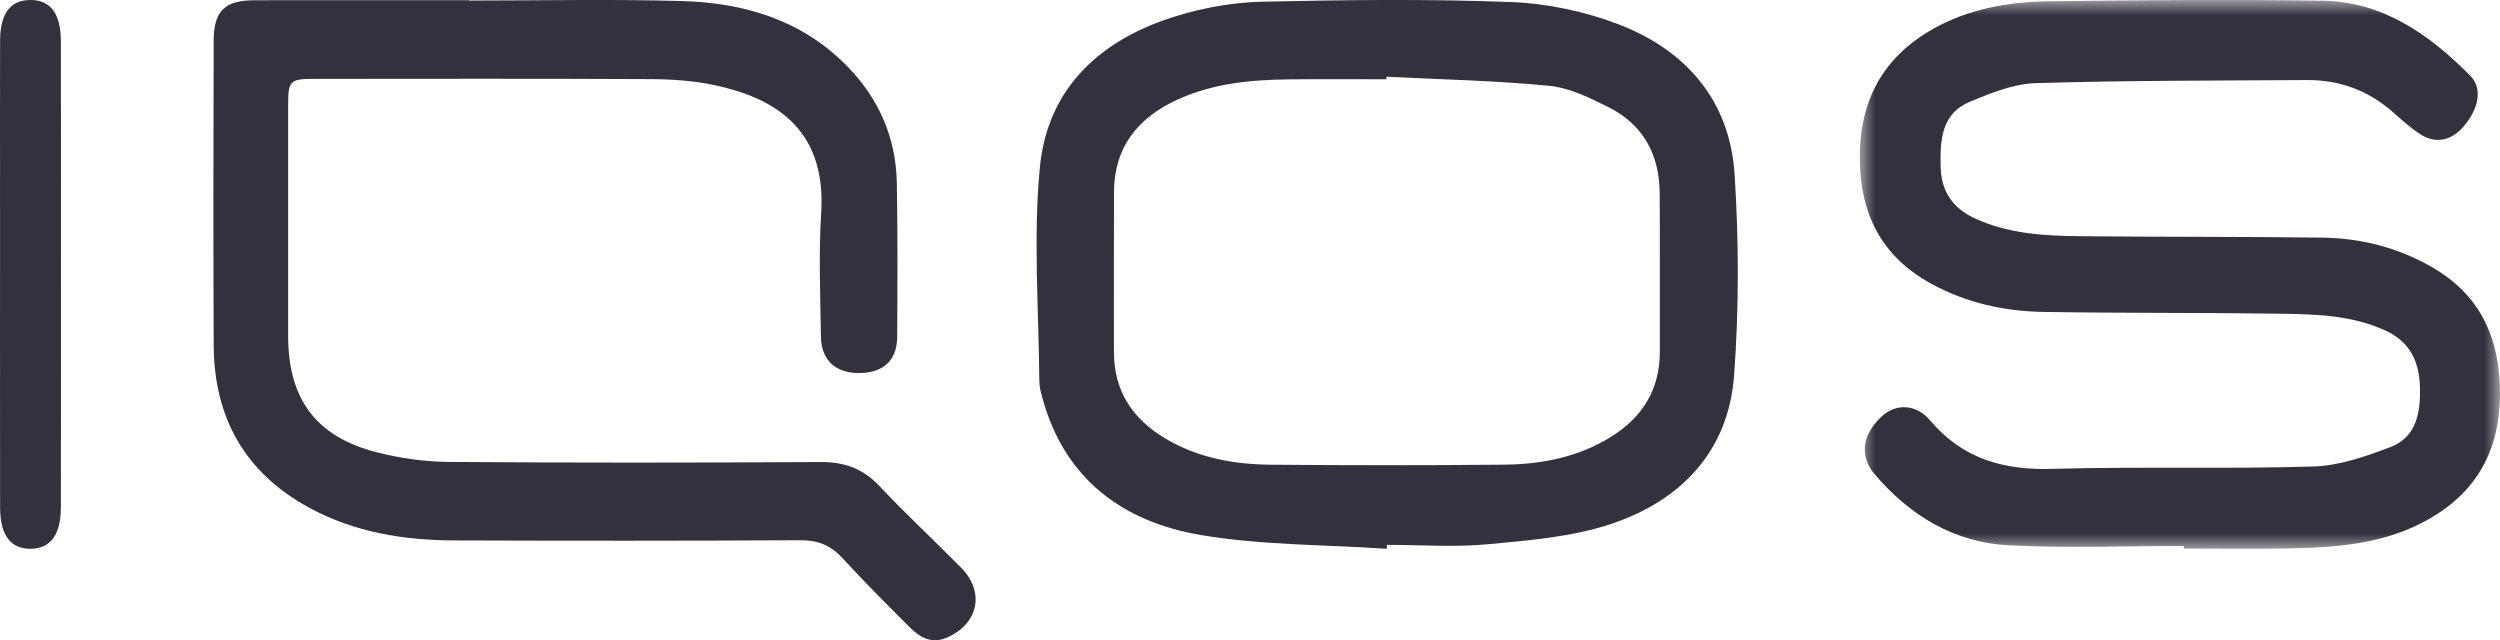
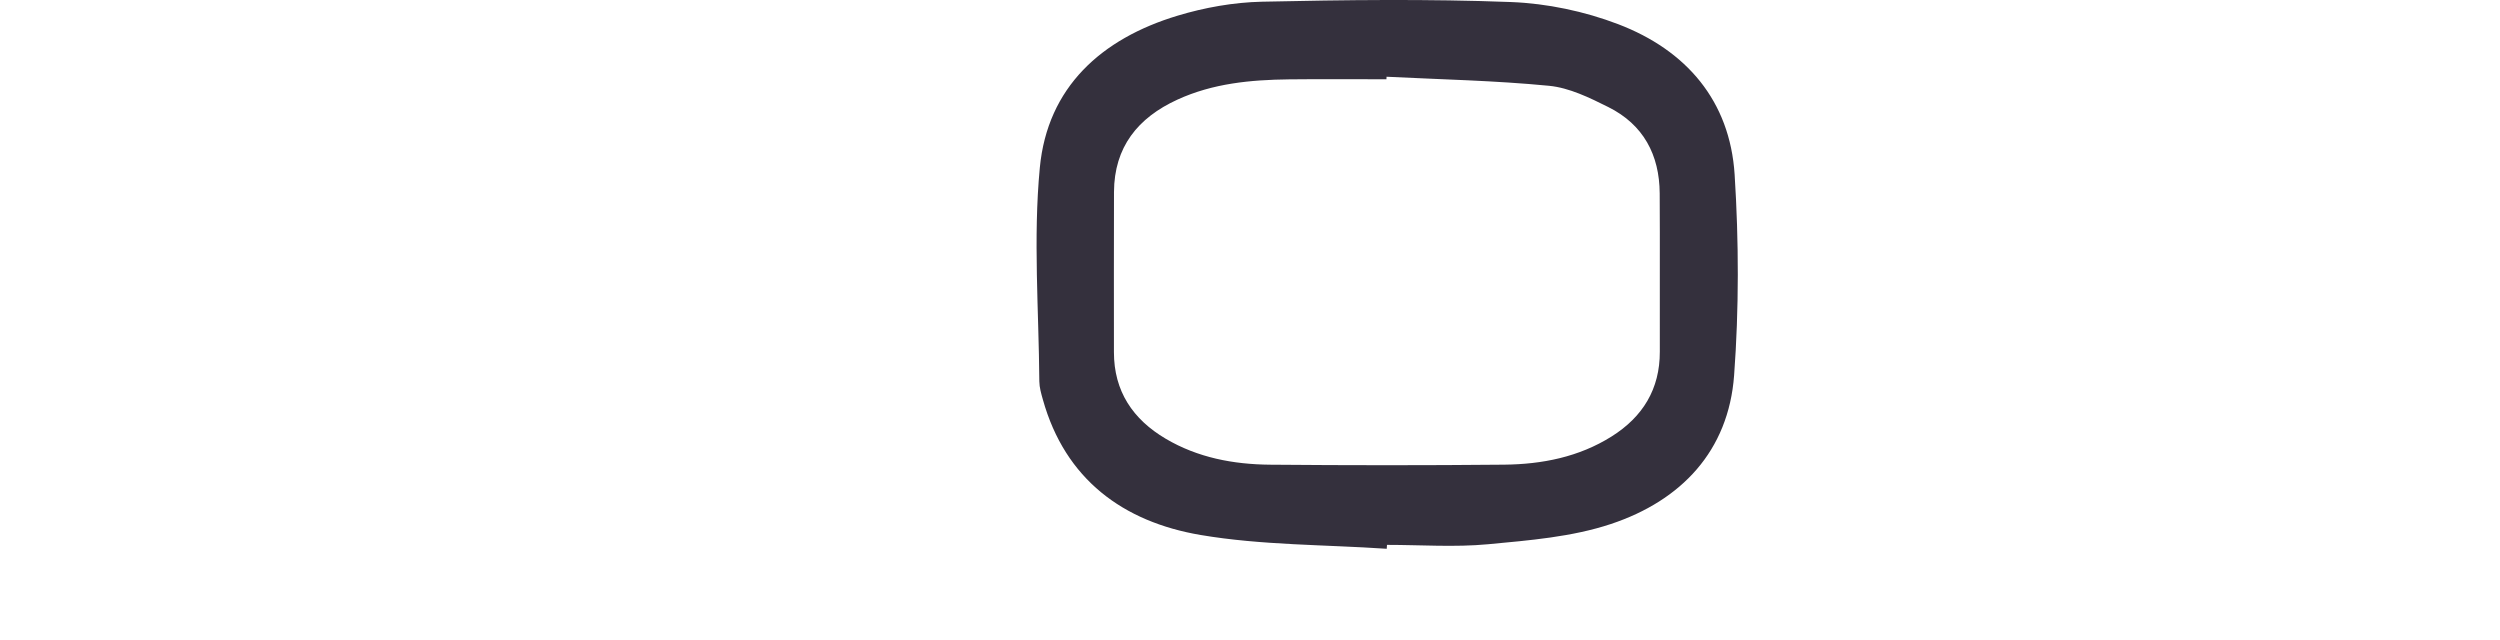
<svg xmlns="http://www.w3.org/2000/svg" xmlns:xlink="http://www.w3.org/1999/xlink" width="82px" height="21px" viewBox="0 0 82 21" version="1.1">
  <title>6A7ECD21-7088-4373-A3FD-9CF8585EDFFE</title>
  <defs>
-     <polygon id="path-1" points="0 0 21 0 21 18 0 18" />
-   </defs>
+     </defs>
  <g id="Iqos---prova-ora" stroke="none" stroke-width="1" fill="none" fill-rule="evenodd">
    <g id="D_002_Iqos_mobile_v1" transform="translate(-27, -20)">
      <g id="Group-13" transform="translate(27, 20)">
-         <path d="M15.39,0.018 C17.714,0.018 20.039,-0.032 22.361,0.034 C24.411,0.091 26.314,0.653 27.809,2.194 C28.835,3.25 29.39,4.526 29.416,6.006 C29.445,7.686 29.438,9.367 29.428,11.048 C29.423,11.812 28.98,12.223 28.211,12.236 C27.42,12.249 26.939,11.828 26.927,11.043 C26.907,9.687 26.85,8.325 26.935,6.974 C27.112,4.144 25.291,3.197 23.474,2.8 C22.776,2.647 22.044,2.599 21.327,2.595 C17.661,2.576 13.996,2.585 10.33,2.587 C9.498,2.587 9.451,2.638 9.451,3.482 C9.45,5.993 9.45,8.504 9.451,11.015 C9.451,13.08 10.357,14.32 12.343,14.831 C13.111,15.028 13.921,15.145 14.712,15.151 C18.778,15.183 22.845,15.178 26.911,15.155 C27.684,15.151 28.294,15.359 28.836,15.933 C29.706,16.856 30.636,17.721 31.528,18.624 C32.314,19.421 32.091,20.462 31.061,20.912 C30.546,21.136 30.164,20.9 29.823,20.559 C29.084,19.818 28.341,19.078 27.633,18.306 C27.249,17.887 26.83,17.717 26.262,17.72 C22.476,17.74 18.69,17.739 14.904,17.726 C13.246,17.721 11.633,17.462 10.149,16.657 C8.047,15.517 7.019,13.714 7.009,11.32 C6.995,7.999 6.999,4.678 7.008,1.357 C7.01,0.355 7.368,0.009 8.359,0.008 C10.703,0.004 13.047,0.007 15.39,0.007 C15.39,0.01 15.39,0.015 15.39,0.018" id="Fill-4" fill="#34303D" />
        <g id="Group-8" transform="translate(61, 0)">
          <mask id="mask-2" fill="white">
            <use xlink:href="#path-1" />
          </mask>
          <g id="Clip-7" />
-           <path d="M10.629,17.908 C8.709,17.908 6.785,17.986 4.871,17.885 C3.098,17.791 1.647,16.912 0.492,15.559 C-0.019,14.961 0.076,14.252 0.725,13.655 C1.181,13.235 1.84,13.238 2.306,13.788 C3.368,15.044 4.698,15.424 6.294,15.379 C9.154,15.299 12.019,15.388 14.879,15.301 C15.728,15.276 16.593,14.972 17.403,14.666 C18.257,14.343 18.396,13.536 18.375,12.712 C18.353,11.871 18.059,11.213 17.235,10.838 C16.118,10.328 14.933,10.307 13.752,10.289 C11.176,10.252 8.6,10.274 6.025,10.231 C4.748,10.209 3.514,9.94 2.371,9.321 C0.727,8.431 0.005,7.027 0,5.178 C-0.005,3.302 0.758,1.886 2.382,0.961 C3.57,0.284 4.884,0.06 6.219,0.042 C9.203,0.002 12.188,-0.018 15.172,0.023 C17.159,0.05 18.682,1.131 20.026,2.485 C20.437,2.899 20.306,3.571 19.801,4.155 C19.4,4.619 18.883,4.726 18.379,4.399 C18.055,4.188 17.765,3.922 17.473,3.665 C16.666,2.958 15.725,2.619 14.663,2.626 C11.699,2.646 8.735,2.636 5.773,2.727 C5.047,2.75 4.306,3.049 3.617,3.334 C2.678,3.723 2.631,4.592 2.653,5.473 C2.673,6.286 3.057,6.83 3.772,7.161 C4.878,7.673 6.063,7.737 7.25,7.748 C9.887,7.774 12.524,7.76 15.161,7.794 C16.422,7.81 17.627,8.113 18.736,8.743 C20.368,9.669 21.011,11.112 21,12.952 C20.988,14.763 20.245,16.118 18.689,17.014 C17.255,17.84 15.664,17.958 14.064,17.989 C12.919,18.011 11.774,17.993 10.629,17.993 C10.629,17.965 10.629,17.936 10.629,17.908" id="Fill-6" fill="#34303D" mask="url(#mask-2)" />
        </g>
        <path d="M45.479,2.517 C45.478,2.544 45.477,2.572 45.475,2.6 C44.41,2.6 43.344,2.591 42.278,2.603 C41.023,2.618 39.783,2.734 38.621,3.267 C37.317,3.864 36.546,4.826 36.539,6.297 C36.531,8.047 36.539,9.798 36.537,11.548 C36.535,12.833 37.159,13.755 38.238,14.392 C39.287,15.011 40.455,15.231 41.654,15.242 C44.216,15.264 46.778,15.266 49.34,15.241 C50.581,15.228 51.787,14.991 52.858,14.318 C53.881,13.676 54.446,12.764 54.442,11.533 C54.437,9.803 54.449,8.073 54.438,6.343 C54.431,5.081 53.904,4.085 52.753,3.512 C52.139,3.205 51.475,2.879 50.809,2.814 C49.04,2.642 47.257,2.606 45.479,2.517 M45.485,18 C43.447,17.862 41.381,17.887 39.377,17.547 C36.84,17.116 34.938,15.723 34.206,13.106 C34.151,12.911 34.092,12.709 34.09,12.509 C34.073,10.172 33.886,7.818 34.106,5.502 C34.355,2.862 36.126,1.269 38.619,0.516 C39.509,0.247 40.461,0.077 41.39,0.056 C44.113,-0.004 46.842,-0.037 49.563,0.067 C50.745,0.113 51.972,0.371 53.078,0.794 C55.311,1.647 56.742,3.308 56.896,5.727 C57.035,7.914 57.04,10.125 56.879,12.309 C56.696,14.795 55.143,16.42 52.839,17.187 C51.563,17.612 50.165,17.723 48.81,17.851 C47.714,17.954 46.6,17.872 45.493,17.872 C45.491,17.914 45.488,17.957 45.485,18" id="Fill-9" fill="#34303D" />
-         <path d="M1.999,9.002 C1.999,11.552 2.003,14.102 1.996,16.651 C1.994,17.539 1.655,17.99 1.017,18 C0.35,18.01 0.003,17.557 0.003,16.641 C-0.001,13.063 0.001,9.485 0.001,5.908 C0.001,4.386 -0.002,2.864 0.003,1.343 C0.005,0.45 0.33,0.011 0.976,0 C1.647,-0.011 1.994,0.431 1.996,1.353 C2.003,3.903 1.999,6.453 1.999,9.002" id="Fill-11" fill="#34303D" />
      </g>
    </g>
  </g>
</svg>